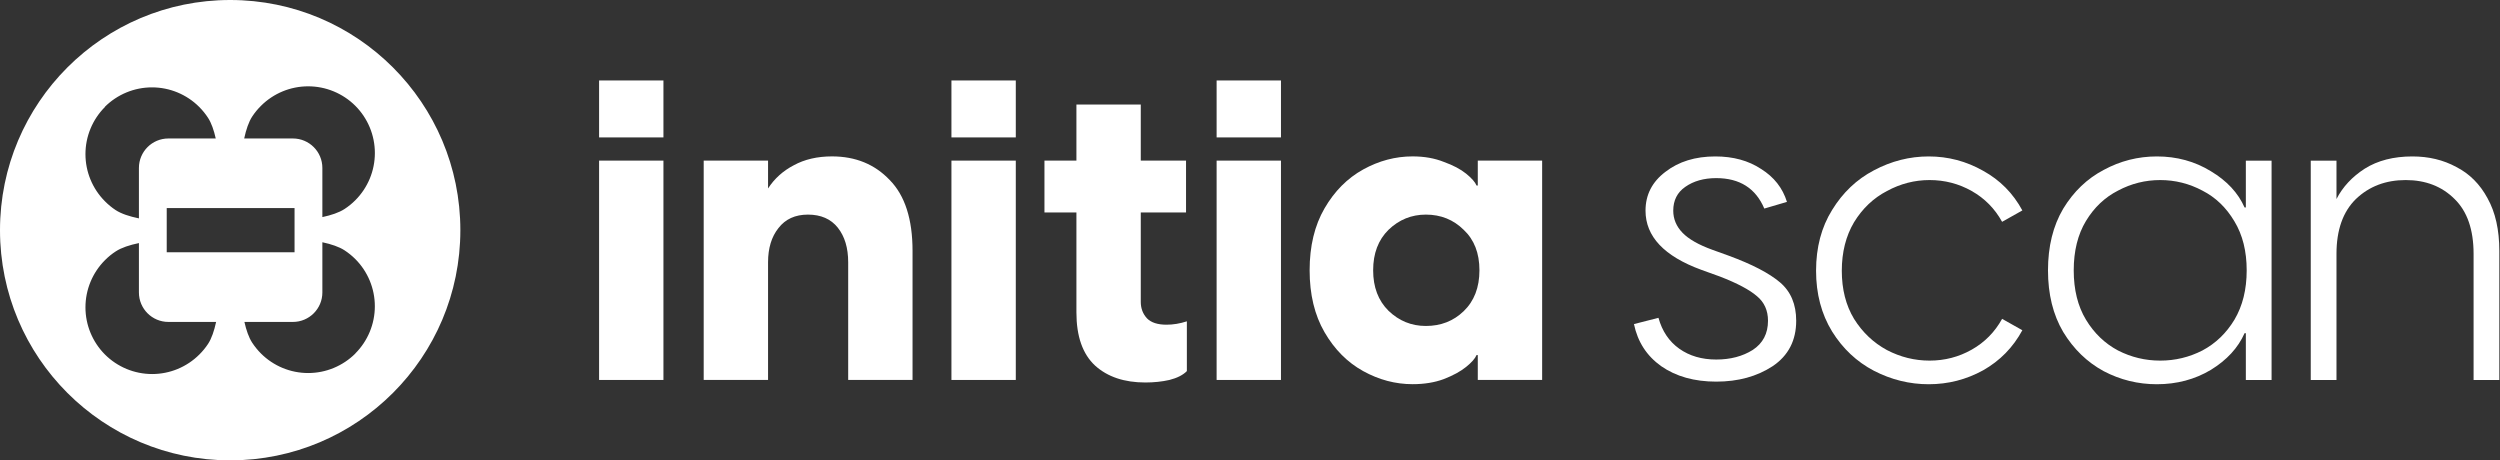
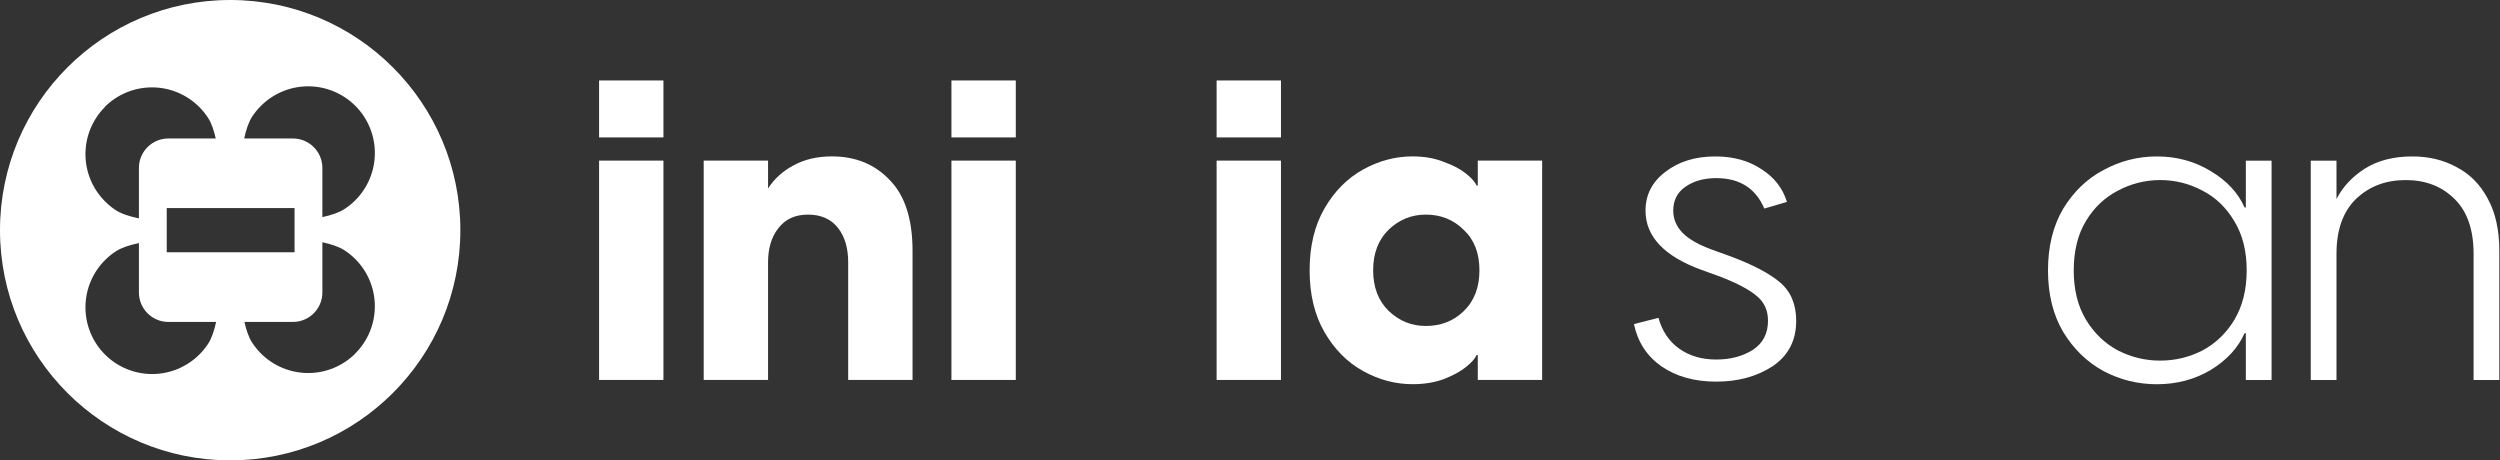
<svg xmlns="http://www.w3.org/2000/svg" width="782" height="144" viewBox="0 0 782 144" fill="none">
  <rect x="0" y="0" width="782" height="144" fill="#333333" stroke="none" />
  <g clip-path="url(#clip0_531_36162)">
    <path d="M722.803 50.252H730.852V62.26C732.788 58.477 735.735 55.31 739.693 52.759C743.74 50.208 748.71 48.932 754.604 48.932C759.707 48.932 764.281 50.032 768.328 52.231C772.462 54.342 775.717 57.597 778.093 61.996C780.556 66.394 781.787 71.892 781.787 78.49V118.869H773.738V79.414C773.738 71.849 771.759 66.13 767.8 62.26C763.841 58.301 758.739 56.322 752.493 56.322C746.247 56.322 741.057 58.301 736.922 62.26C732.876 66.218 730.852 71.936 730.852 79.414V118.869H722.803V50.252Z" fill="white" />
    <path d="M674.657 120.189C668.763 120.189 663.221 118.825 658.031 116.098C652.84 113.283 648.618 109.192 645.363 103.826C642.196 98.46 640.612 92.038 640.612 84.56C640.612 77.083 642.196 70.661 645.363 65.295C648.618 59.928 652.84 55.882 658.031 53.155C663.221 50.34 668.763 48.932 674.657 48.932C680.903 48.932 686.533 50.472 691.548 53.551C696.562 56.542 700.081 60.324 702.104 64.899H702.5V50.252H710.549V118.869H702.5V104.222H702.104C700.081 108.796 696.562 112.623 691.548 115.702C686.533 118.693 680.903 120.189 674.657 120.189ZM648.662 84.56C648.662 90.63 649.937 95.777 652.488 99.999C655.04 104.222 658.383 107.433 662.517 109.632C666.652 111.743 671.05 112.799 675.713 112.799C680.375 112.799 684.774 111.743 688.908 109.632C693.043 107.433 696.386 104.222 698.937 99.999C701.488 95.689 702.764 90.542 702.764 84.56C702.764 78.578 701.488 73.476 698.937 69.253C696.386 64.943 693.043 61.732 688.908 59.621C684.774 57.421 680.375 56.322 675.713 56.322C671.05 56.322 666.652 57.421 662.517 59.621C658.383 61.732 655.04 64.899 652.488 69.121C649.937 73.344 648.662 78.49 648.662 84.56Z" fill="white" />
-     <path d="M603.298 120.189C597.316 120.189 591.598 118.781 586.143 115.966C580.777 113.151 576.423 109.06 573.08 103.694C569.737 98.24 568.065 91.906 568.065 84.692C568.065 77.391 569.737 71.057 573.08 65.691C576.423 60.236 580.777 56.102 586.143 53.287C591.598 50.384 597.316 48.932 603.298 48.932C609.368 48.932 615.042 50.428 620.32 53.419C625.598 56.322 629.689 60.456 632.592 65.823L626.258 69.385C623.971 65.251 620.804 62.04 616.757 59.753C612.711 57.465 608.312 56.322 603.562 56.322C598.899 56.322 594.457 57.465 590.234 59.753C586.011 61.952 582.581 65.207 579.941 69.517C577.39 73.828 576.115 78.886 576.115 84.692C576.115 90.498 577.39 95.513 579.941 99.735C582.581 103.958 586.011 107.213 590.234 109.5C594.457 111.699 598.899 112.799 603.562 112.799C608.312 112.799 612.711 111.655 616.757 109.368C620.804 107.081 623.971 103.87 626.258 99.735L632.592 103.298C629.689 108.664 625.598 112.843 620.32 115.834C615.042 118.737 609.368 120.189 603.298 120.189Z" fill="white" />
    <path d="M536.838 119.374C529.995 119.374 524.26 117.765 519.633 114.548C515.103 111.33 512.26 106.938 511.103 101.372L518.766 99.416C519.922 103.59 522.091 106.808 525.272 109.069C528.453 111.33 532.308 112.461 536.838 112.461C541.272 112.461 545.079 111.46 548.26 109.46C551.441 107.373 553.031 104.329 553.031 100.329C553.031 97.111 551.874 94.546 549.561 92.632C547.248 90.632 543.392 88.588 537.995 86.501L532.212 84.414C520.549 80.153 514.718 73.978 514.718 65.89C514.718 60.933 516.79 56.889 520.934 53.759C525.079 50.541 530.284 48.932 536.549 48.932C542.139 48.932 546.911 50.237 550.862 52.846C554.911 55.368 557.609 58.803 558.959 63.151L551.874 65.238C549.176 58.89 544.164 55.715 536.838 55.715C532.983 55.715 529.754 56.629 527.151 58.455C524.645 60.194 523.392 62.673 523.392 65.89C523.392 68.499 524.356 70.804 526.284 72.804C528.212 74.804 531.344 76.587 535.682 78.153L540.742 79.979C548.067 82.675 553.417 85.458 556.79 88.328C560.164 91.197 561.85 95.198 561.85 100.329C561.85 106.503 559.393 111.243 554.477 114.548C549.561 117.765 543.682 119.374 536.838 119.374Z" fill="white" />
    <path d="M220.117 50.239H240.247V58.948C242.239 55.869 244.923 53.45 248.299 51.691C251.676 49.844 255.659 48.92 260.248 48.92C267.607 48.92 273.625 51.383 278.3 56.309C283.062 61.147 285.443 68.536 285.443 78.476V118.851H265.313V82.038C265.313 77.552 264.231 73.946 262.066 71.219C259.901 68.492 256.784 67.129 252.715 67.129C248.732 67.129 245.659 68.536 243.494 71.351C241.329 74.078 240.247 77.64 240.247 82.038V118.851H220.117V50.239Z" fill="white" />
    <path d="M297.61 50.239H317.74V118.851H297.61V50.239ZM297.61 25.17H317.74V42.983H297.61V25.17Z" fill="white" />
-     <path d="M358.264 119.643C351.684 119.643 346.446 117.883 342.549 114.365C338.653 110.758 336.705 105.217 336.705 97.74V66.469H326.705V50.239H336.705V32.691H356.835V50.239H370.992V66.469H356.835V94.441C356.835 96.464 357.485 98.18 358.784 99.587C360.082 100.906 362.117 101.566 364.888 101.566C366.966 101.566 369.087 101.214 371.251 100.511V116.08C370.039 117.312 368.221 118.235 365.797 118.851C363.459 119.379 360.948 119.643 358.264 119.643Z" fill="white" />
    <path d="M380.557 50.239H400.687V118.851H380.557V50.239ZM380.557 25.17H400.687V42.983H380.557V25.17Z" fill="white" />
    <path d="M441.86 120.17C436.492 120.17 431.341 118.807 426.405 116.08C421.47 113.353 417.444 109.307 414.327 103.941C411.21 98.575 409.652 92.11 409.652 84.545C409.652 76.98 411.21 70.515 414.327 65.149C417.444 59.784 421.47 55.737 426.405 53.01C431.341 50.283 436.492 48.92 441.86 48.92C445.497 48.92 448.744 49.492 451.601 50.635C454.545 51.691 456.882 52.922 458.614 54.33C460.346 55.737 461.428 56.969 461.861 58.024H462.251V50.239H482.381V118.851H462.251V111.066H461.861C461.428 112.122 460.346 113.353 458.614 114.761C456.882 116.168 454.545 117.444 451.601 118.587C448.744 119.643 445.497 120.17 441.86 120.17ZM429.522 84.545C429.522 89.823 431.124 94.045 434.328 97.212C437.618 100.379 441.514 101.962 446.016 101.962C450.692 101.962 454.631 100.423 457.835 97.344C461.125 94.177 462.77 89.911 462.77 84.545C462.77 79.18 461.125 74.957 457.835 71.879C454.631 68.712 450.692 67.129 446.016 67.129C441.514 67.129 437.618 68.712 434.328 71.879C431.124 75.045 429.522 79.267 429.522 84.545Z" fill="white" />
    <path d="M187.395 50.239H207.525V118.851H187.395V50.239ZM187.395 25.17H207.525V42.983H187.395V25.17Z" fill="white" />
    <path fill-rule="evenodd" clip-rule="evenodd" d="M72 144C111.765 144 144 111.765 144 72C144 32.236 111.765 0 72 0C32.236 0 0 32.236 0 72C0 111.765 32.236 144 72 144ZM78.89 36.451C79.684 35.244 80.603 34.123 81.631 33.108C85.549 29.197 90.858 27 96.394 27C101.929 27 107.239 29.197 111.156 33.108C115.065 37.025 117.26 42.333 117.26 47.867C117.26 53.4 115.065 58.708 111.156 62.625C110.118 63.668 108.972 64.598 107.738 65.399C106.039 66.501 103.612 67.313 100.836 67.907V52.531C100.836 47.442 96.711 43.316 91.621 43.316H76.381C76.978 40.553 77.79 38.139 78.89 36.451ZM91.621 100.699H76.453C77.037 103.29 77.819 105.55 78.86 107.159C79.665 108.391 80.594 109.536 81.635 110.577C85.552 114.488 90.861 116.685 96.397 116.685C101.932 116.685 107.242 114.488 111.159 110.577L111.142 110.56C115.054 106.643 117.251 101.333 117.251 95.798C117.251 90.262 115.054 84.953 111.142 81.035C110.112 80.007 108.978 79.089 107.758 78.294C106.058 77.187 103.623 76.373 100.836 75.776V91.483C100.836 96.573 96.711 100.699 91.621 100.699ZM43.454 76.033V91.483C43.454 96.573 47.579 100.699 52.669 100.699H67.601C67.003 103.459 66.191 105.868 65.092 107.553C64.298 108.76 63.379 109.881 62.351 110.896C58.434 114.805 53.127 117 47.593 117C42.059 117 36.752 114.805 32.835 110.896C28.926 106.979 26.73 101.671 26.73 96.138C26.73 90.604 28.926 85.296 32.835 81.379C33.869 80.332 35.015 79.402 36.253 78.605C38.011 77.463 40.553 76.633 43.454 76.033ZM36.178 65.719C37.949 66.873 40.519 67.71 43.454 68.312V52.531C43.454 47.442 47.579 43.316 52.669 43.316H67.487C66.902 40.724 66.119 38.462 65.075 36.855C64.271 35.623 63.341 34.478 62.301 33.437C58.384 29.526 53.074 27.328 47.539 27.328C42.003 27.328 36.694 29.526 32.776 33.437L32.835 33.454C28.926 37.37 26.73 42.678 26.73 48.212C26.73 53.745 28.926 59.053 32.835 62.97C33.85 64.001 34.97 64.922 36.178 65.719ZM52.151 65.09H92.136V78.913H52.151V65.09Z" fill="white" />
  </g>
  <defs>
    <clipPath id="clip0_531_36162">
      <rect width="782" height="144" fill="white" />
    </clipPath>
  </defs>
</svg>